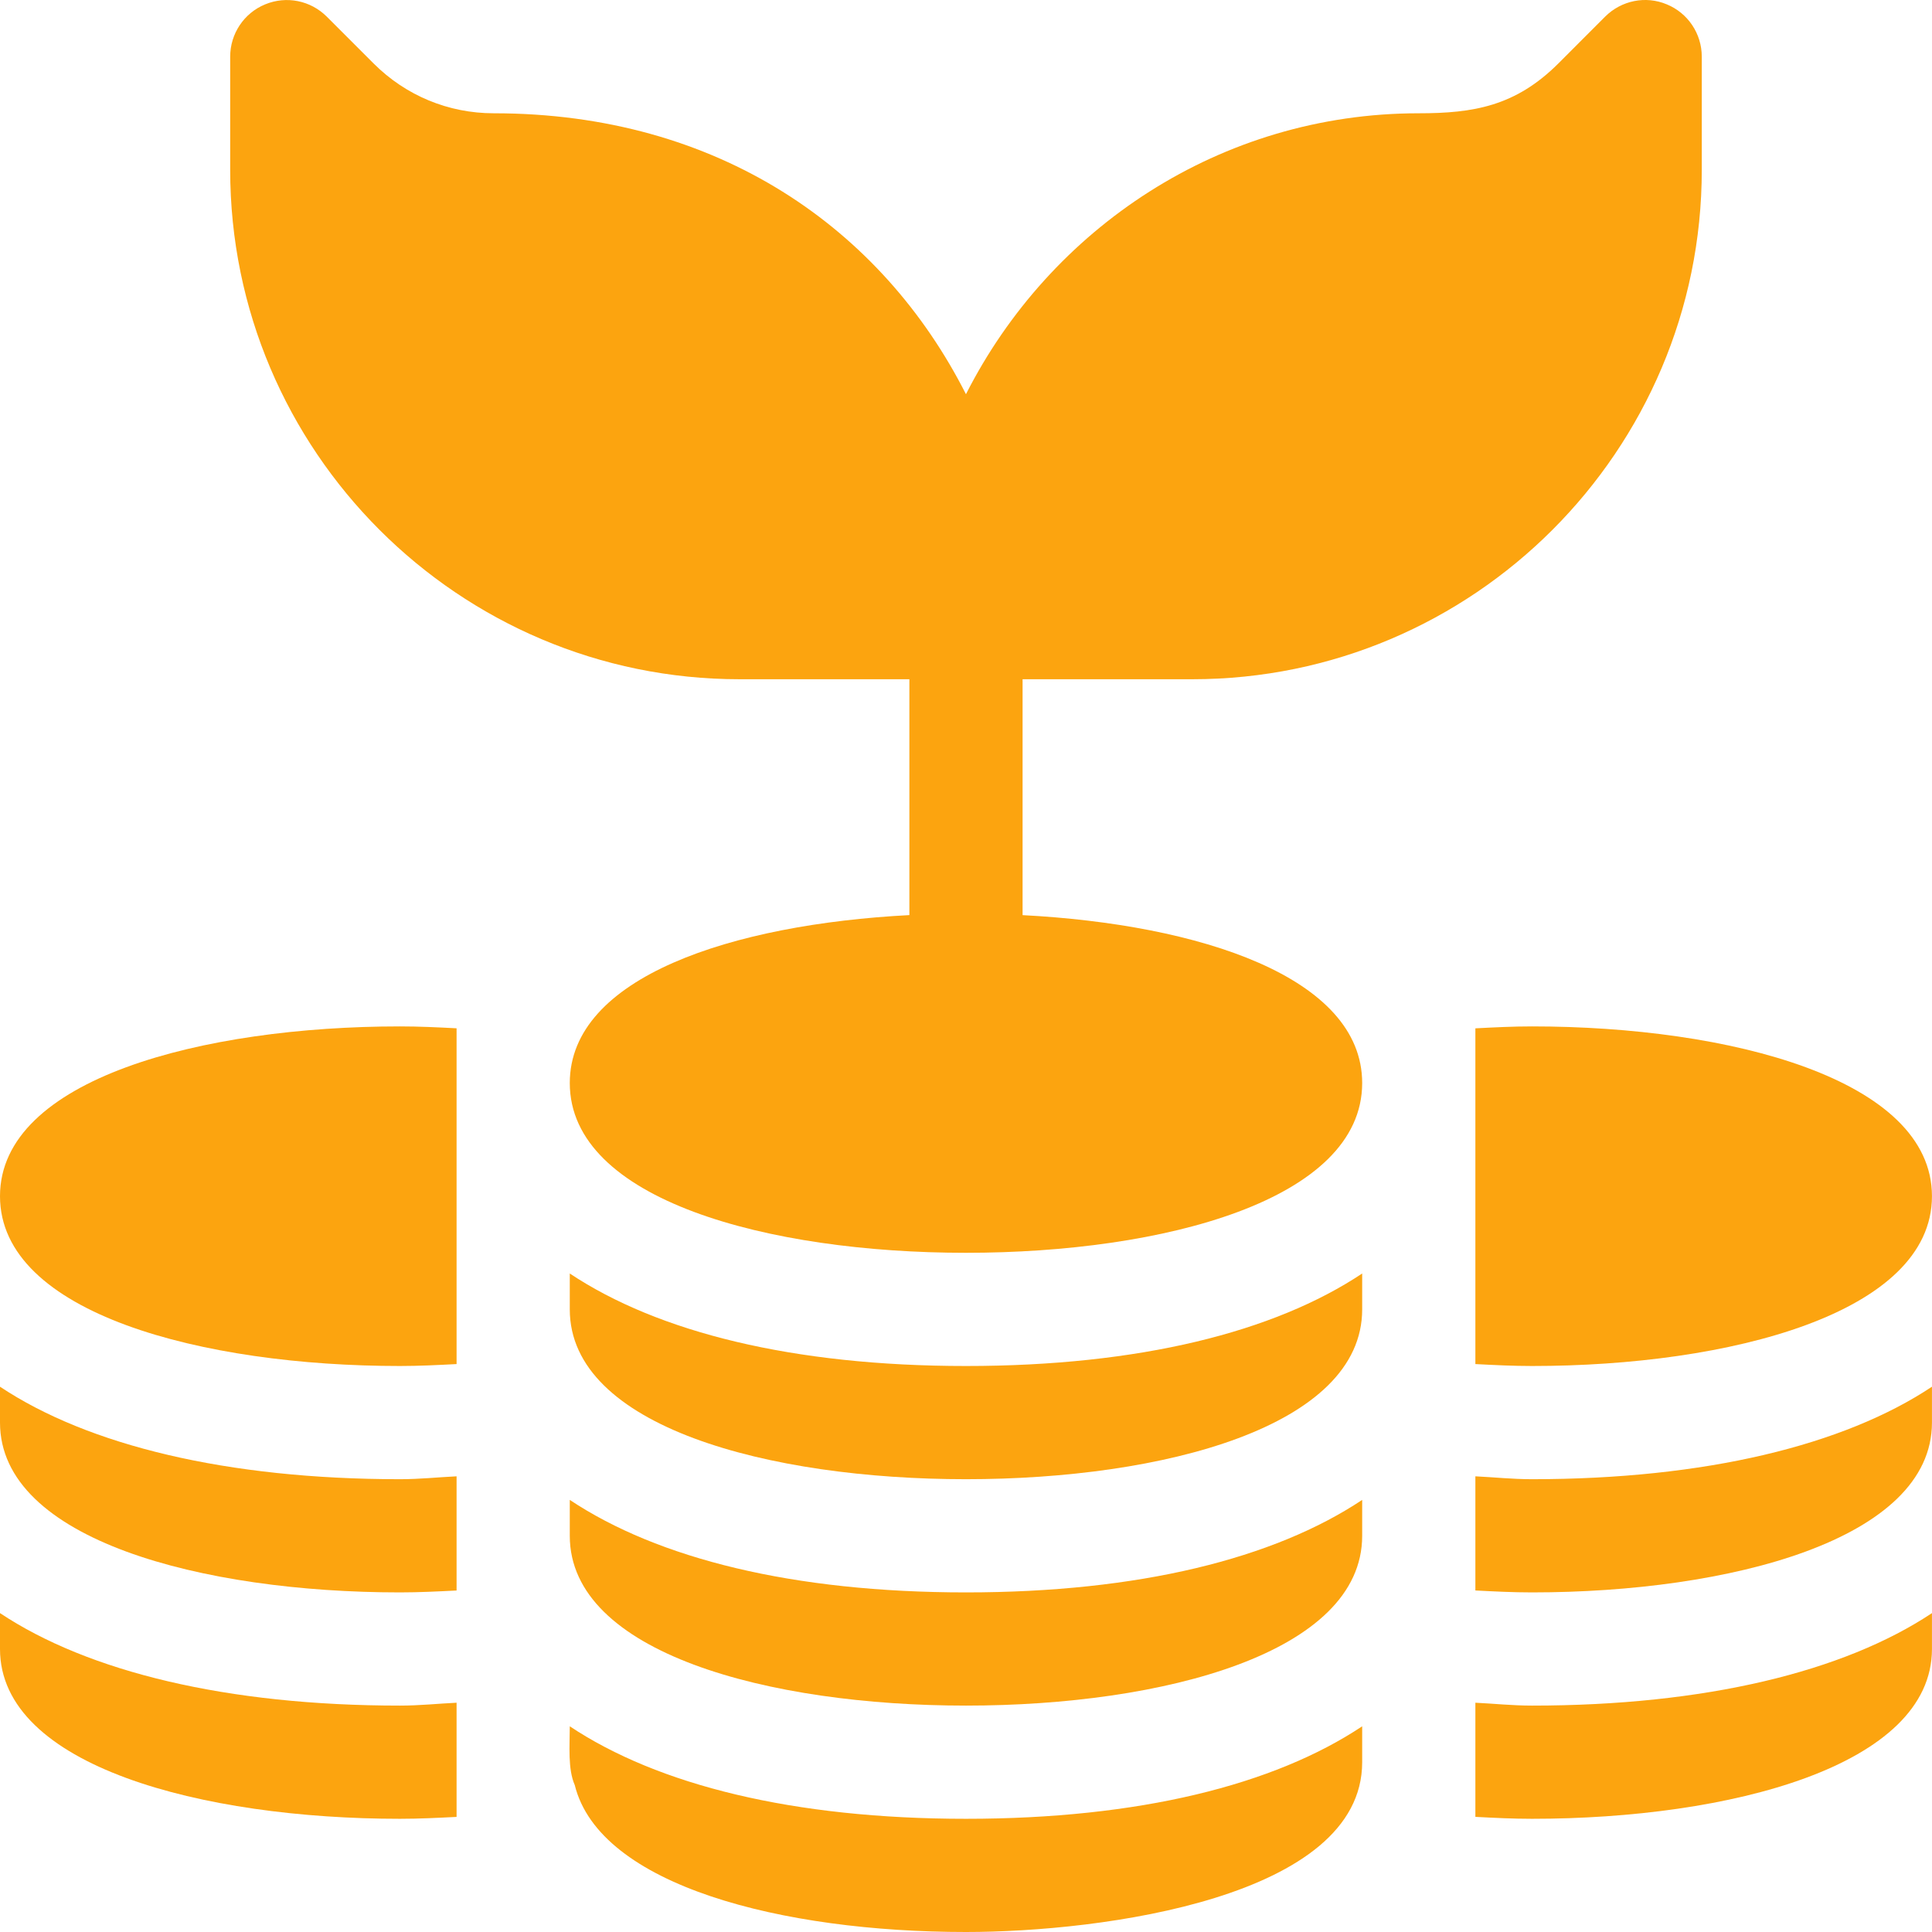
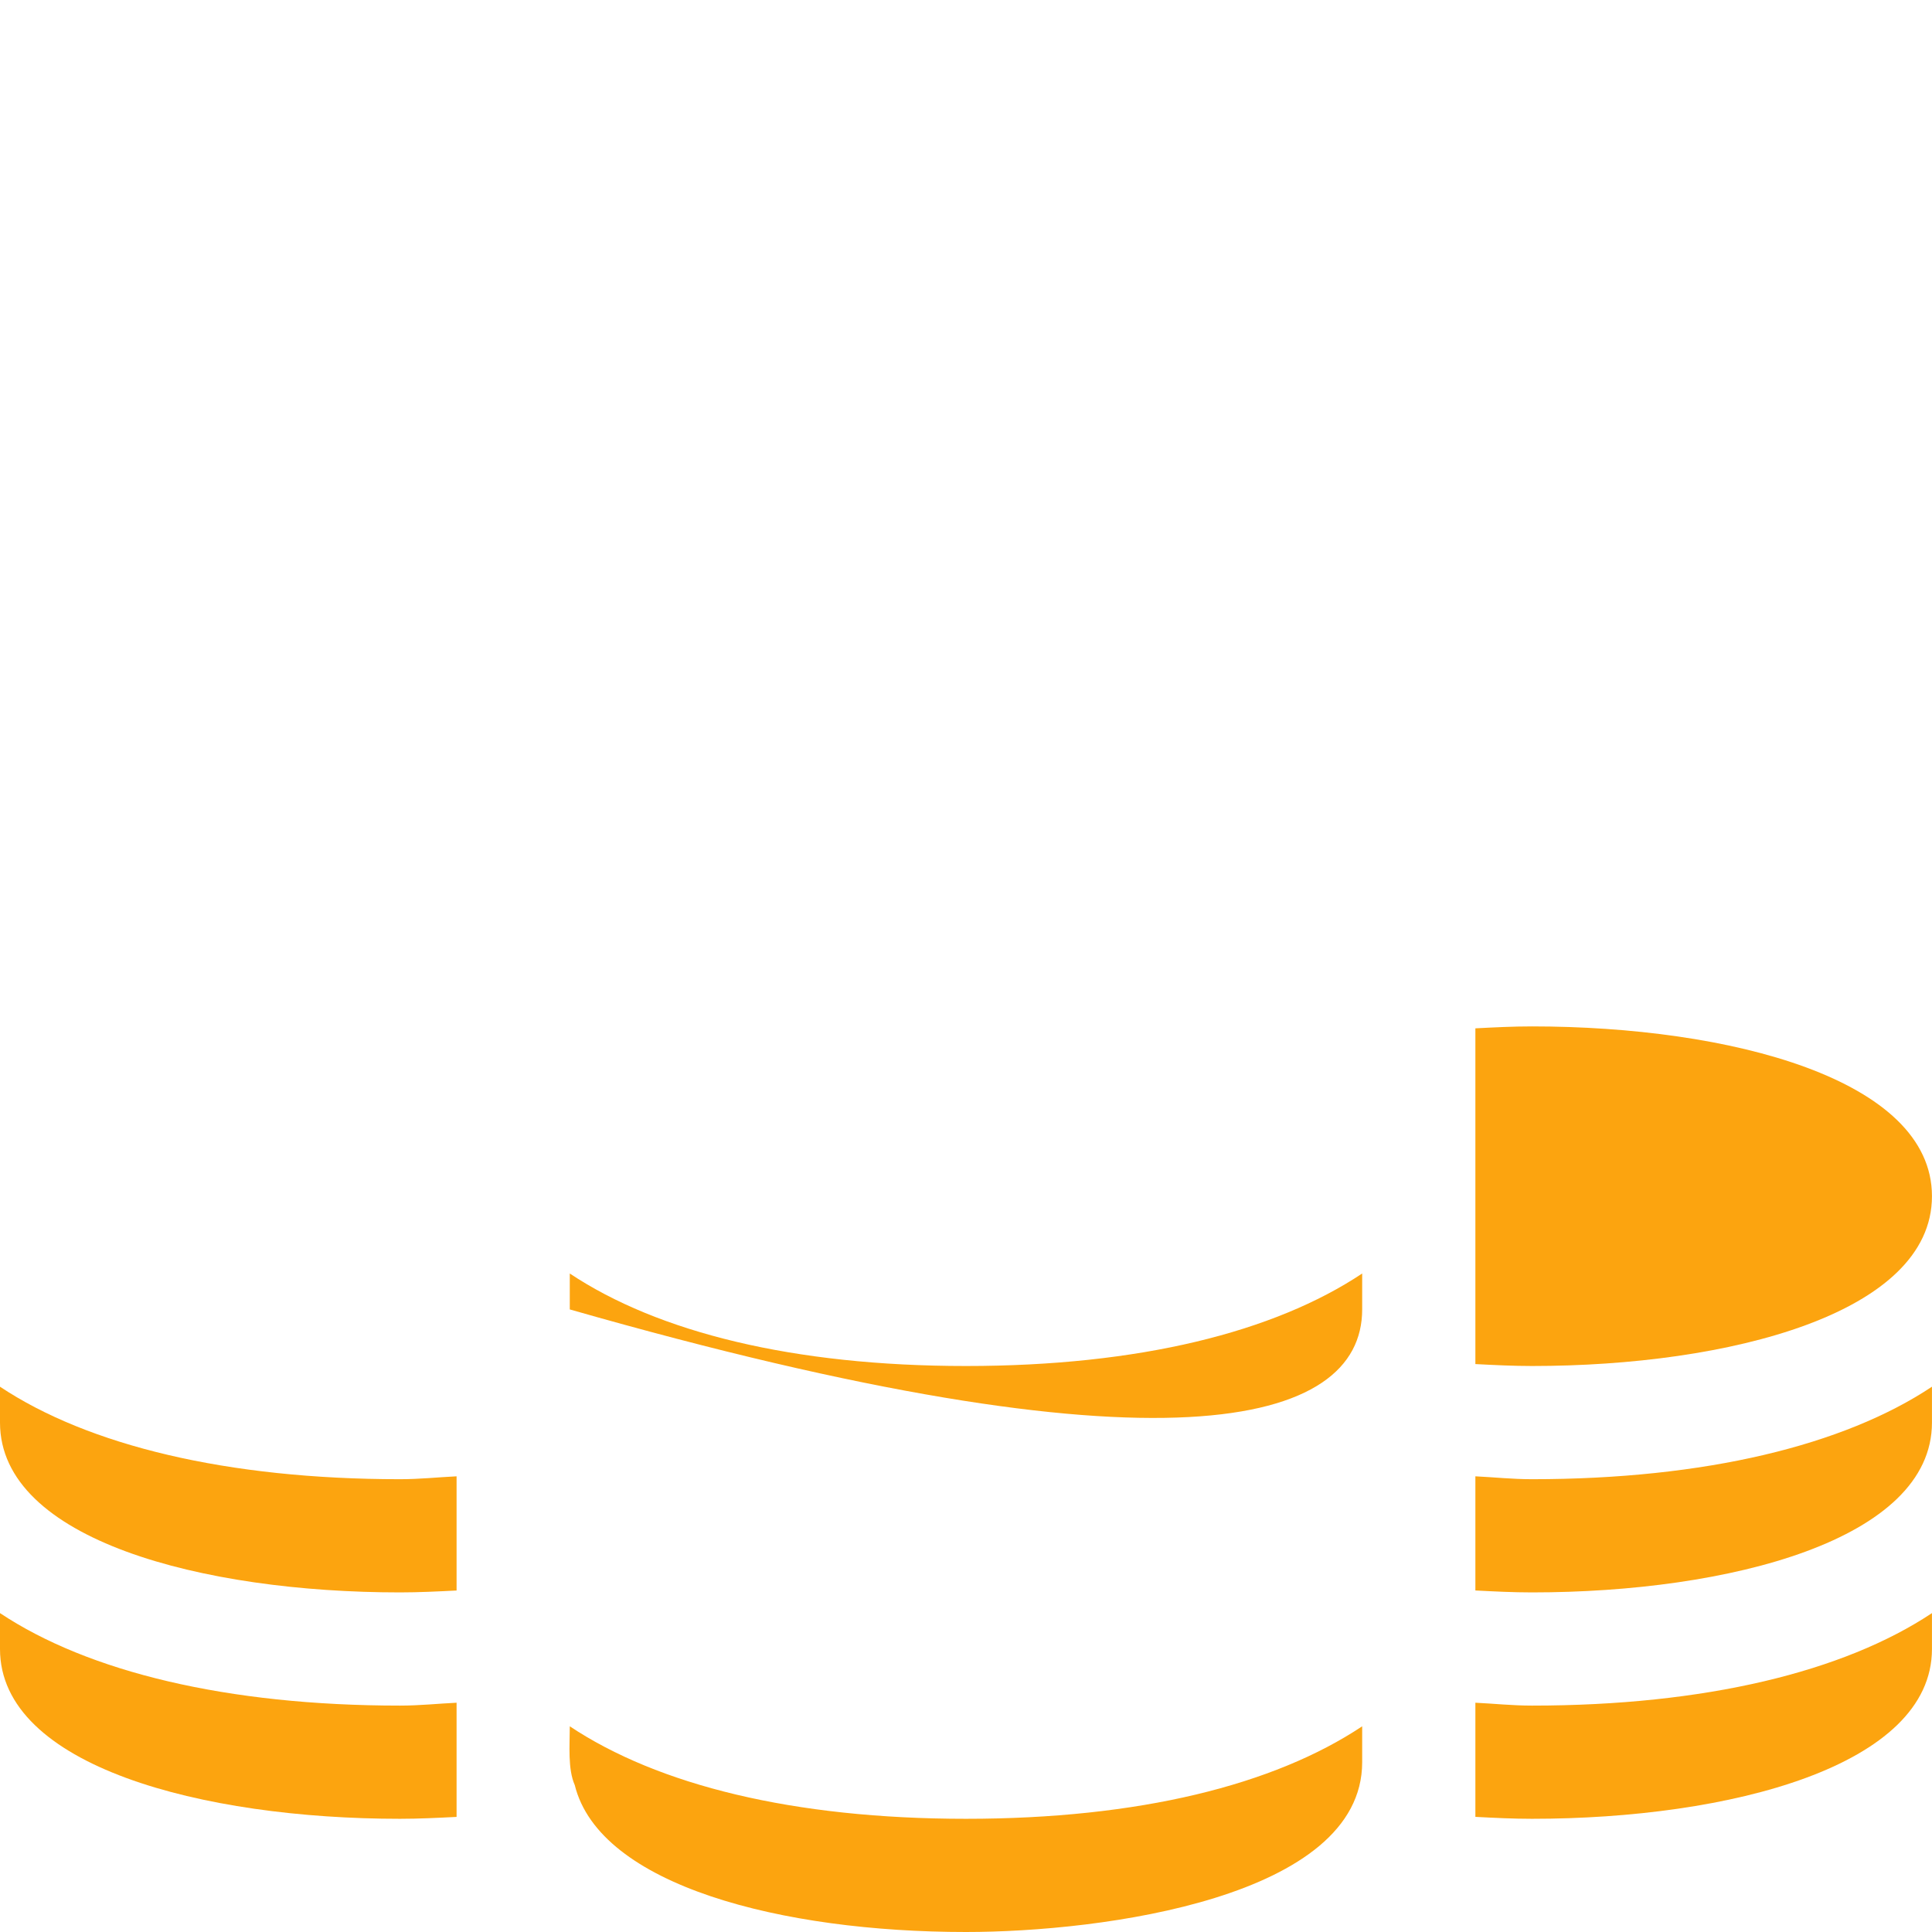
<svg xmlns="http://www.w3.org/2000/svg" width="49" height="49" viewBox="0 0 49 49" fill="none">
-   <path d="M42.275 0.111C41.739 -0.115 41.122 0.011 40.71 0.422L39.522 1.611C38.437 2.693 37.371 2.873 35.983 2.873C30.953 2.873 26.632 5.791 24.499 9.998C22.371 5.8 18.22 2.873 12.523 2.873C11.372 2.873 10.291 2.424 9.477 1.611L8.288 0.422C7.876 0.011 7.263 -0.112 6.724 0.111C6.187 0.332 5.838 0.857 5.838 1.437V4.308C5.838 11.432 11.633 17.227 18.757 17.227H23.064V23.209C18.577 23.443 14.451 24.778 14.451 27.468C14.451 30.442 19.497 31.774 24.499 31.774C29.501 31.774 34.548 30.442 34.548 27.468C34.548 24.779 30.421 23.444 25.935 23.21V17.227H30.241C37.366 17.227 43.161 11.432 43.161 4.308V1.437C43.161 0.857 42.812 0.332 42.275 0.111Z" fill="#FCA40F" />
-   <path d="M24.499 40.387C20.112 40.387 16.686 39.529 14.451 38.041V38.952C14.451 41.926 19.497 43.258 24.499 43.258C29.501 43.258 34.548 41.926 34.548 38.952V38.041C32.313 39.529 28.887 40.387 24.499 40.387Z" fill="#FCA40F" />
  <path d="M24.499 46.129C20.112 46.129 16.686 45.271 14.451 43.783C14.451 44.262 14.397 44.866 14.577 45.273C15.208 47.829 19.846 49 24.499 49C27.95 49 34.548 48.126 34.548 44.694V43.783C32.313 45.271 28.887 46.129 24.499 46.129Z" fill="#FCA40F" />
-   <path d="M24.499 34.645C20.112 34.645 16.686 33.787 14.451 32.299V33.21C14.451 36.184 19.497 37.516 24.499 37.516C29.501 37.516 34.548 36.184 34.548 33.21V32.299C32.313 33.787 28.887 34.645 24.499 34.645Z" fill="#FCA40F" />
-   <path d="M10.144 26.032C5.143 26.032 0 27.363 0 30.338C0 33.313 5.142 34.645 10.144 34.645C10.625 34.645 11.103 34.621 11.58 34.596V26.08C11.103 26.055 10.625 26.032 10.144 26.032Z" fill="#FCA40F" />
+   <path d="M24.499 34.645C20.112 34.645 16.686 33.787 14.451 32.299V33.21C29.501 37.516 34.548 36.184 34.548 33.21V32.299C32.313 33.787 28.887 34.645 24.499 34.645Z" fill="#FCA40F" />
  <path d="M38.855 26.032C38.374 26.032 37.896 26.056 37.419 26.081V34.596C37.896 34.621 38.374 34.645 38.855 34.645C43.856 34.645 48.999 33.313 48.999 30.338C48.999 27.364 43.856 26.032 38.855 26.032Z" fill="#FCA40F" />
  <path d="M10.144 37.516C5.757 37.516 2.235 36.658 0 35.17V36.08C0 39.055 5.142 40.387 10.144 40.387C10.625 40.387 11.103 40.363 11.58 40.339V37.443C11.099 37.466 10.651 37.516 10.144 37.516Z" fill="#FCA40F" />
  <path d="M10.144 43.258C5.757 43.258 2.235 42.4 0 40.912V41.823C0 44.797 5.142 46.129 10.144 46.129C10.625 46.129 11.103 46.105 11.58 46.081V43.185C11.099 43.208 10.651 43.258 10.144 43.258Z" fill="#FCA40F" />
  <path d="M38.855 37.516C38.348 37.516 37.9 37.466 37.419 37.443V40.338C37.896 40.363 38.374 40.387 38.855 40.387C43.856 40.387 48.999 39.055 48.999 36.08V35.17C46.764 36.658 43.242 37.516 38.855 37.516Z" fill="#FCA40F" />
  <path d="M38.855 43.258C38.348 43.258 37.9 43.208 37.419 43.185V46.08C37.896 46.105 38.374 46.129 38.855 46.129C43.856 46.129 48.999 44.797 48.999 41.822V40.912C46.764 42.4 43.242 43.258 38.855 43.258Z" fill="#FCA40F" />
</svg>